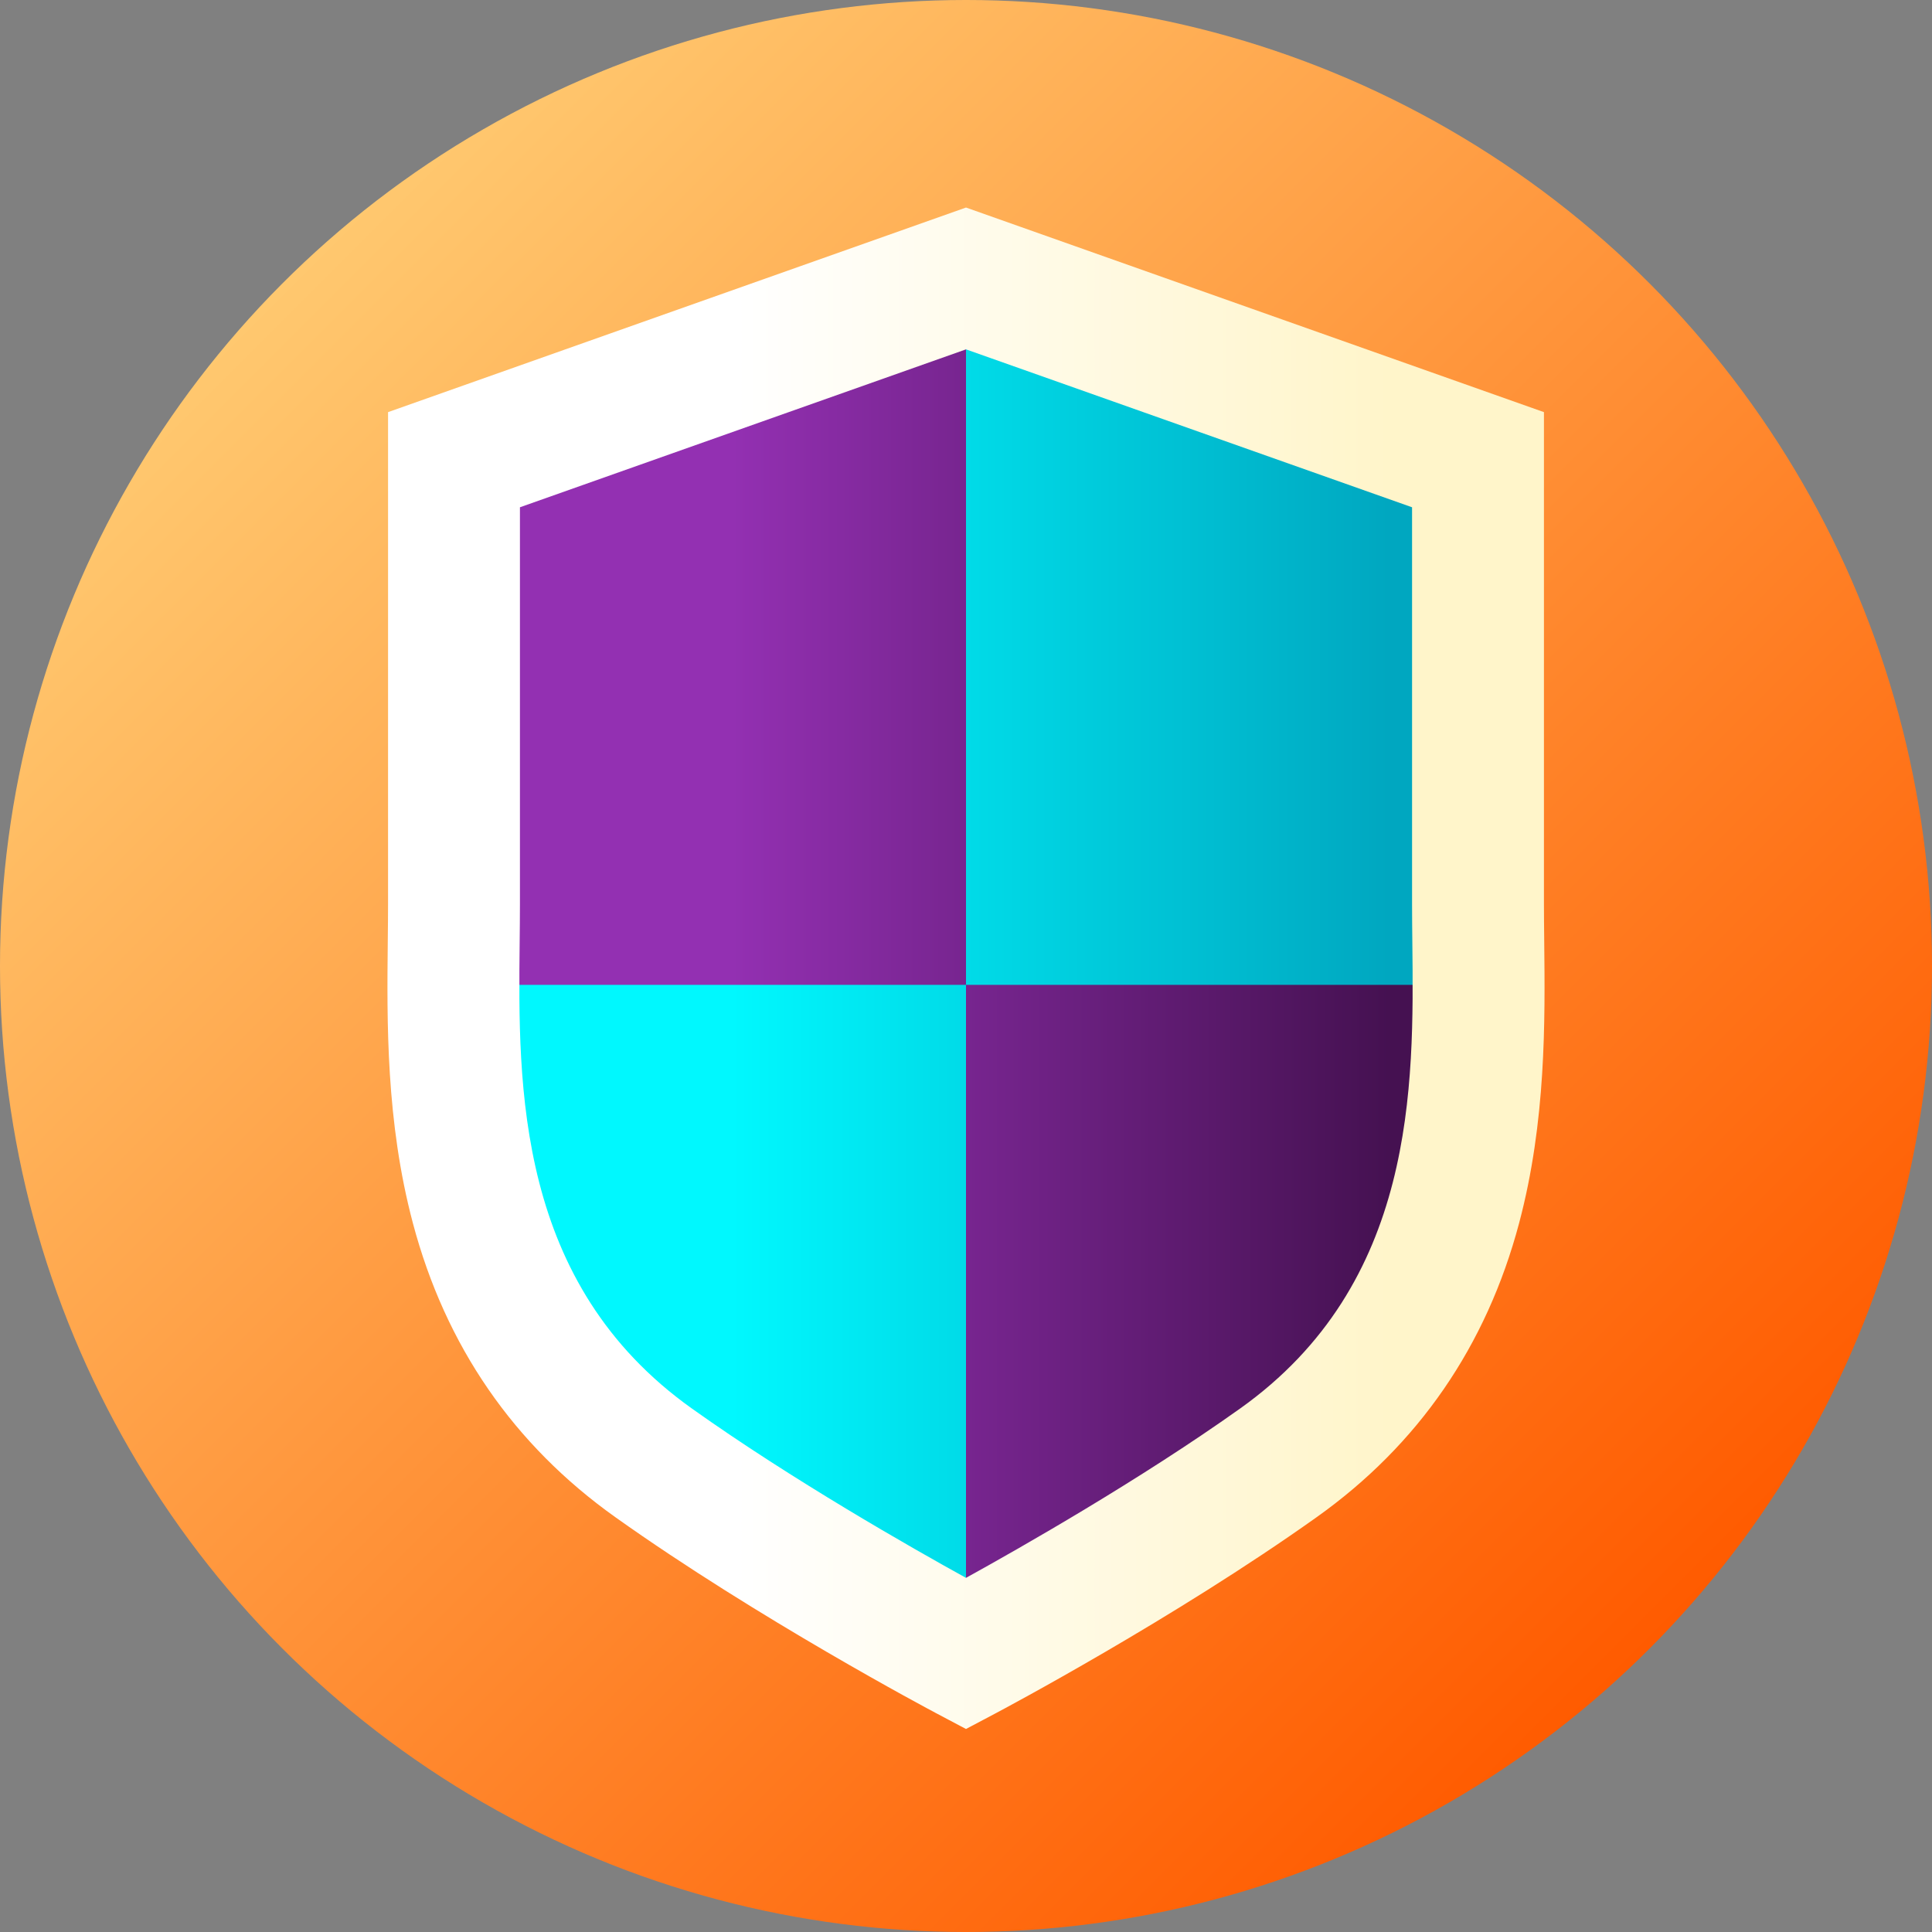
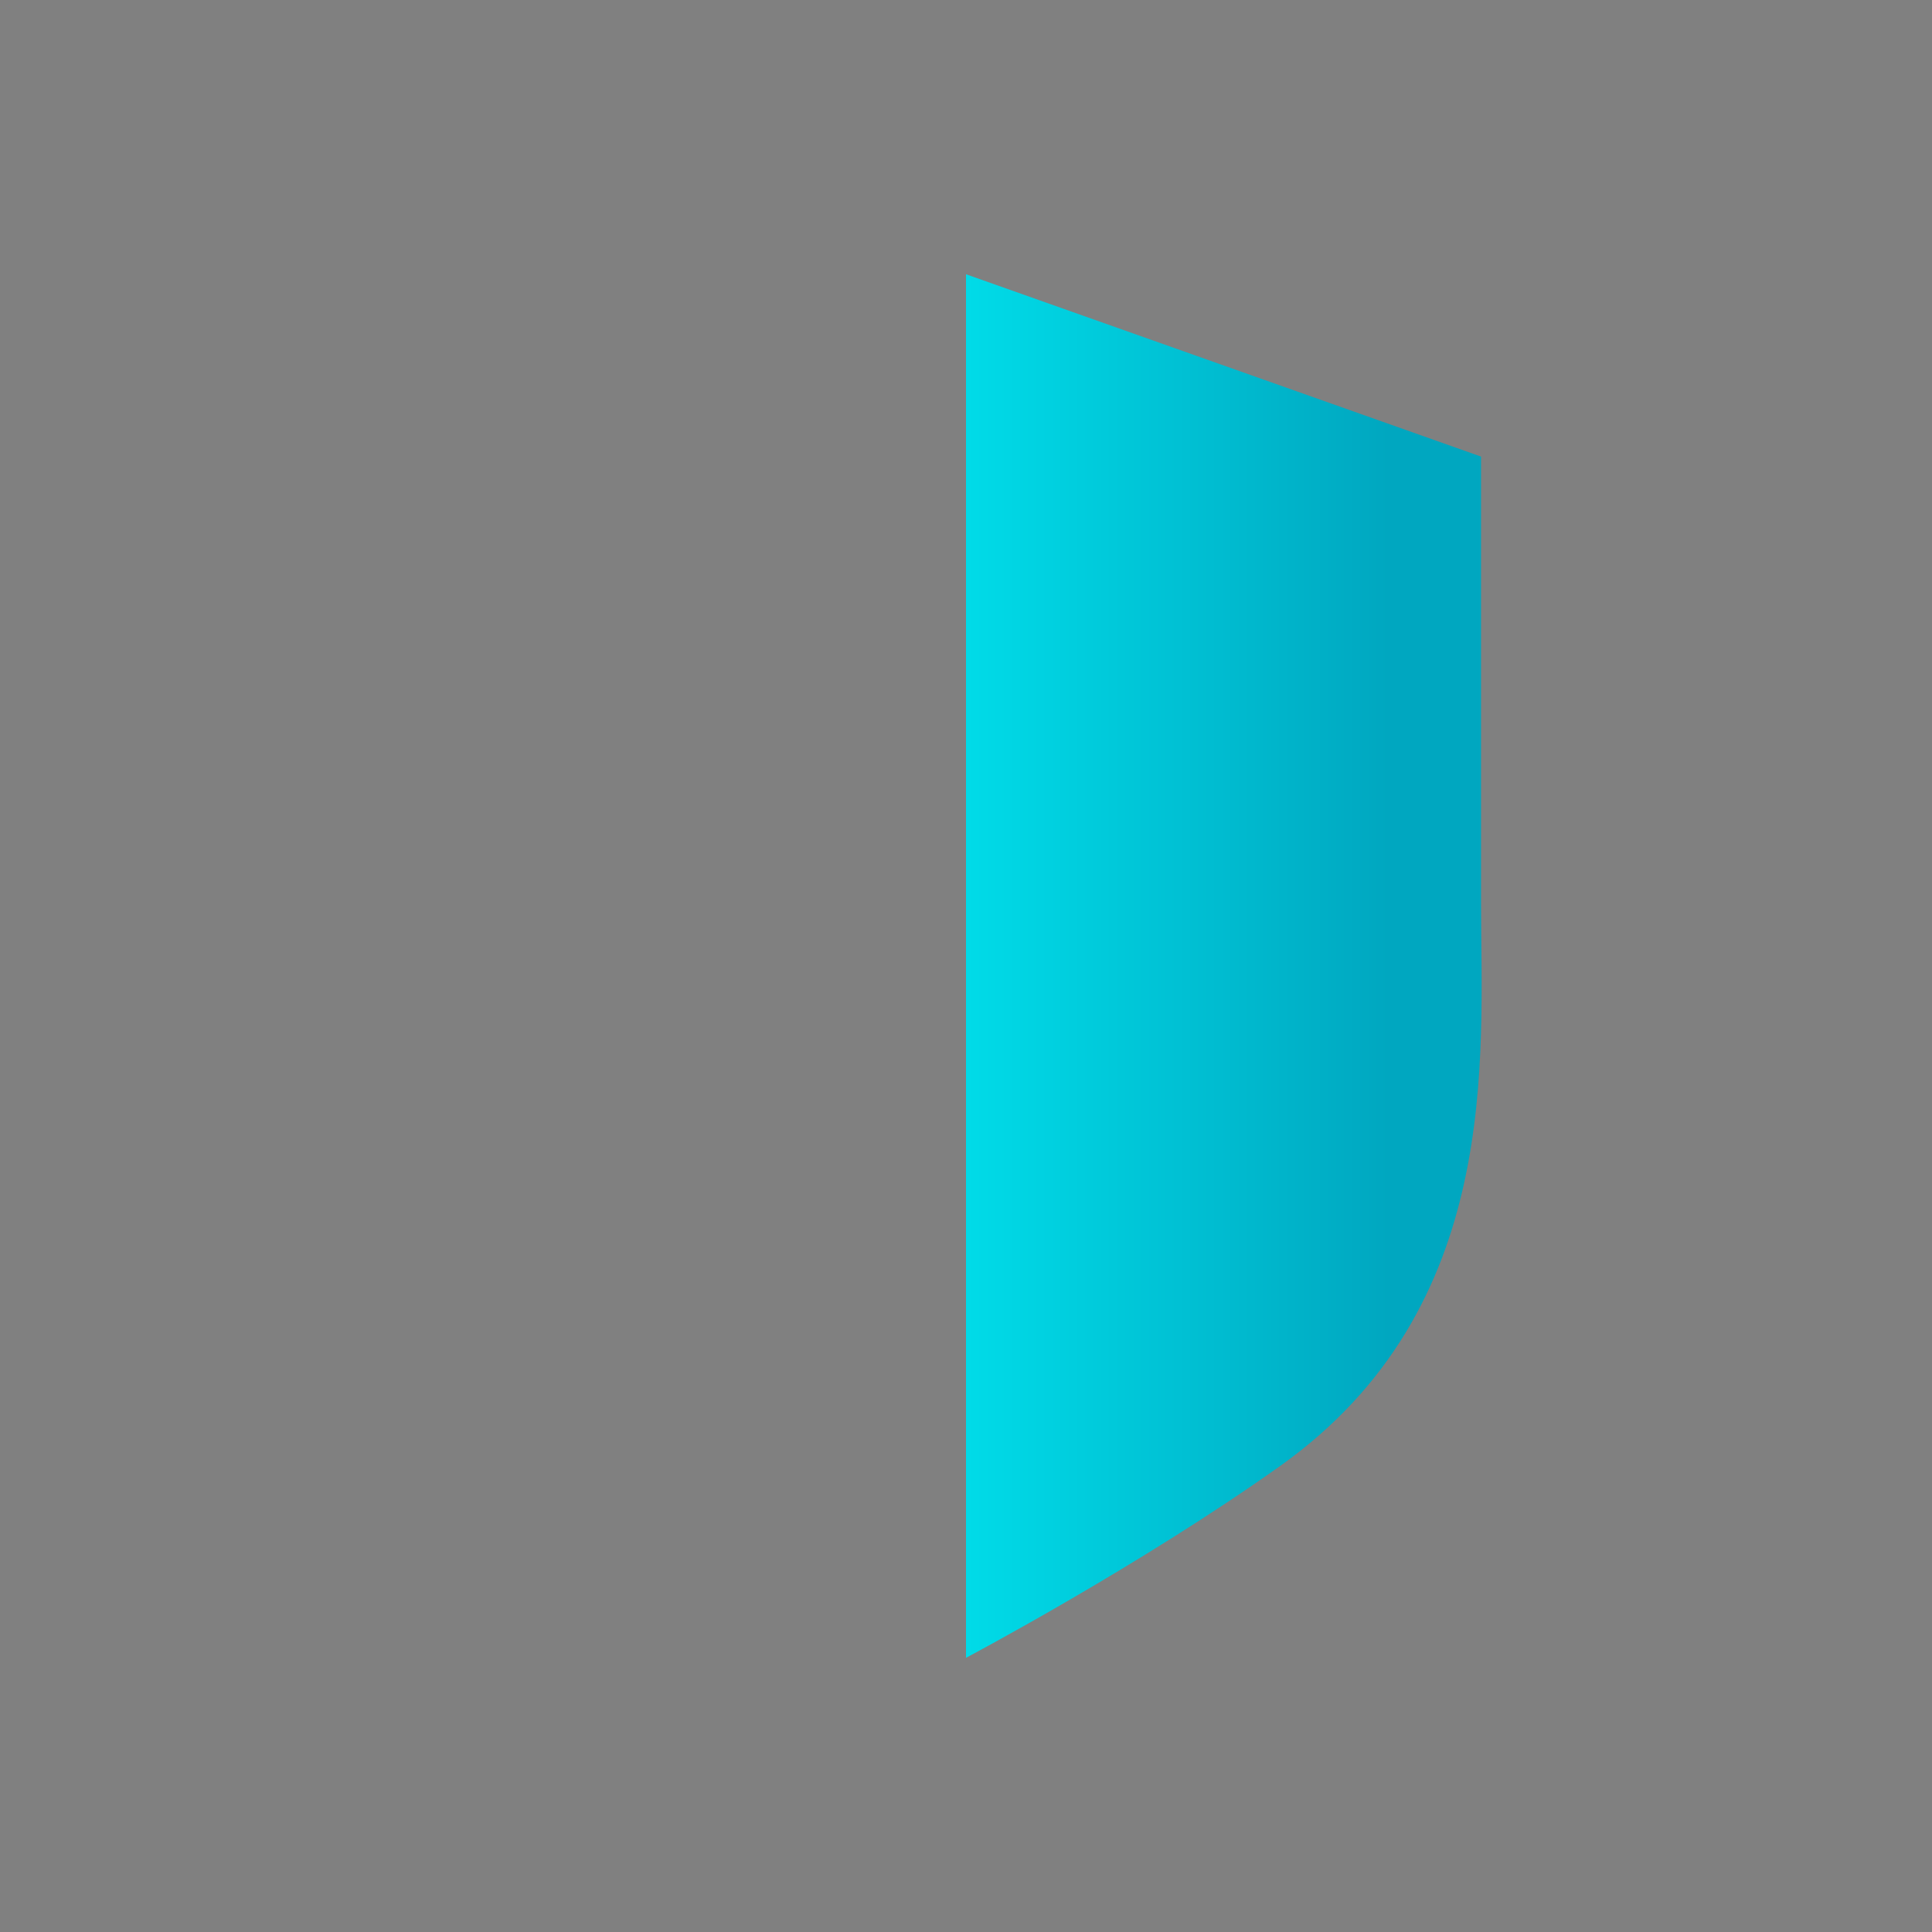
<svg xmlns="http://www.w3.org/2000/svg" id="Capa_1" x="0px" y="0px" viewBox="0 0 512 512" style="enable-background:new 0 0 512 512;" xml:space="preserve">
  <rect x="0" y="0" width="512" height="512" fill="#808080" stroke="none" />
  <linearGradient id="SVGID_1_" gradientUnits="userSpaceOnUse" x1="74.981" y1="439.019" x2="437.019" y2="76.981" gradientTransform="matrix(1 0 0 -1 0 514)">
    <stop offset="0" style="stop-color:#FFC86F" />
    <stop offset="1" style="stop-color:#FF5B00" />
  </linearGradient>
-   <circle style="fill:url(#SVGID_1_);" cx="256" cy="256" r="256" />
  <linearGradient id="SVGID_2_" gradientUnits="userSpaceOnUse" x1="194" y1="257.988" x2="368.01" y2="257.988" gradientTransform="matrix(1 0 0 -1 0 514)">
    <stop offset="0" style="stop-color:#9330B2" />
    <stop offset="1" style="stop-color:#451151" />
  </linearGradient>
-   <path style="fill:url(#SVGID_2_);" d="M392.494,239.488c0-40.684,0-118.488,0-118.488L256,72.68L119.506,121c0,0,0,77.805,0,118.488  c0,40.684-5.808,107.005,53.241,149.009c37.297,26.53,83.25,50.847,83.25,50.847s45.96-24.316,83.256-50.847  C398.302,346.493,392.494,280.172,392.494,239.488z" />
  <g>
    <linearGradient id="SVGID_3_" gradientUnits="userSpaceOnUse" x1="194" y1="257.99" x2="368.01" y2="257.99" gradientTransform="matrix(1 0 0 -1 0 514)">
      <stop offset="0" style="stop-color:#00F8FE" />
      <stop offset="1" style="stop-color:#00A7C0" />
    </linearGradient>
    <path style="fill:url(#SVGID_3_);" d="M339.25,388.5C301.96,415.03,256,439.34,256,439.34V72.68L392.49,121c0,0,0,77.8,0,118.49   C392.49,280.17,398.3,346.49,339.25,388.5z" />
    <linearGradient id="SVGID_4_" gradientUnits="userSpaceOnUse" x1="194" y1="163.828" x2="368.01" y2="163.828" gradientTransform="matrix(1 0 0 -1 0 514)">
      <stop offset="0" style="stop-color:#00F8FE" />
      <stop offset="1" style="stop-color:#00A7C0" />
    </linearGradient>
-     <path style="fill:url(#SVGID_4_);" d="M172.747,388.497c37.297,26.53,83.25,50.847,83.25,50.847s45.96-24.316,83.256-50.847   c49.513-35.22,53.425-87.533,53.397-127.497h-273.3C119.322,300.964,123.234,353.277,172.747,388.497z" />
  </g>
  <linearGradient id="SVGID_5_" gradientUnits="userSpaceOnUse" x1="194" y1="163.83" x2="368.01" y2="163.83" gradientTransform="matrix(1 0 0 -1 0 514)">
    <stop offset="0" style="stop-color:#9330B2" />
    <stop offset="1" style="stop-color:#451151" />
  </linearGradient>
-   <path style="fill:url(#SVGID_5_);" d="M392.65,261c0.03,39.96-3.88,92.28-53.4,127.5C301.96,415.03,256,439.34,256,439.34V261  H392.65z" />
  <linearGradient id="SVGID_6_" gradientUnits="userSpaceOnUse" x1="194" y1="257.401" x2="368.01" y2="257.401" gradientTransform="matrix(1 0 0 -1 0 514)">
    <stop offset="0.005" style="stop-color:#FFFFFF" />
    <stop offset="1" style="stop-color:#FFF5CA" />
  </linearGradient>
-   <path style="fill:url(#SVGID_6_);" d="M255.997,458.199l-7.795-4.124c-1.916-1.014-47.358-25.139-85.116-51.996  c-26.966-19.182-45.022-45.401-53.665-77.93c-7.167-26.972-6.883-53.466-6.655-74.755c0.037-3.442,0.073-6.752,0.073-9.905V109.22  L256,55l153.161,54.22v130.269c0,3.153,0.035,6.462,0.073,9.904c0.229,21.288,0.512,47.783-6.655,74.756  c-8.643,32.528-26.698,58.747-53.665,77.93c-37.757,26.859-83.206,50.983-85.122,51.997L255.997,458.199z M137.788,134.433v105.27  c0,3.223-0.036,6.606-0.074,10.125c-0.409,38.104-0.969,90.29,45.685,123.477c26.618,18.934,58.288,36.947,72.598,44.844  c14.31-7.896,45.982-25.909,72.603-44.844c46.654-33.187,46.094-85.373,45.685-123.478c-0.038-3.518-0.074-6.901-0.074-10.124  v-105.27L256,92.585L137.788,134.433z" />
  <g>
</g>
  <g>
</g>
  <g>
</g>
  <g>
</g>
  <g>
</g>
  <g>
</g>
  <g>
</g>
  <g>
</g>
  <g>
</g>
  <g>
</g>
  <g>
</g>
  <g>
</g>
  <g>
</g>
  <g>
</g>
  <g>
</g>
</svg>